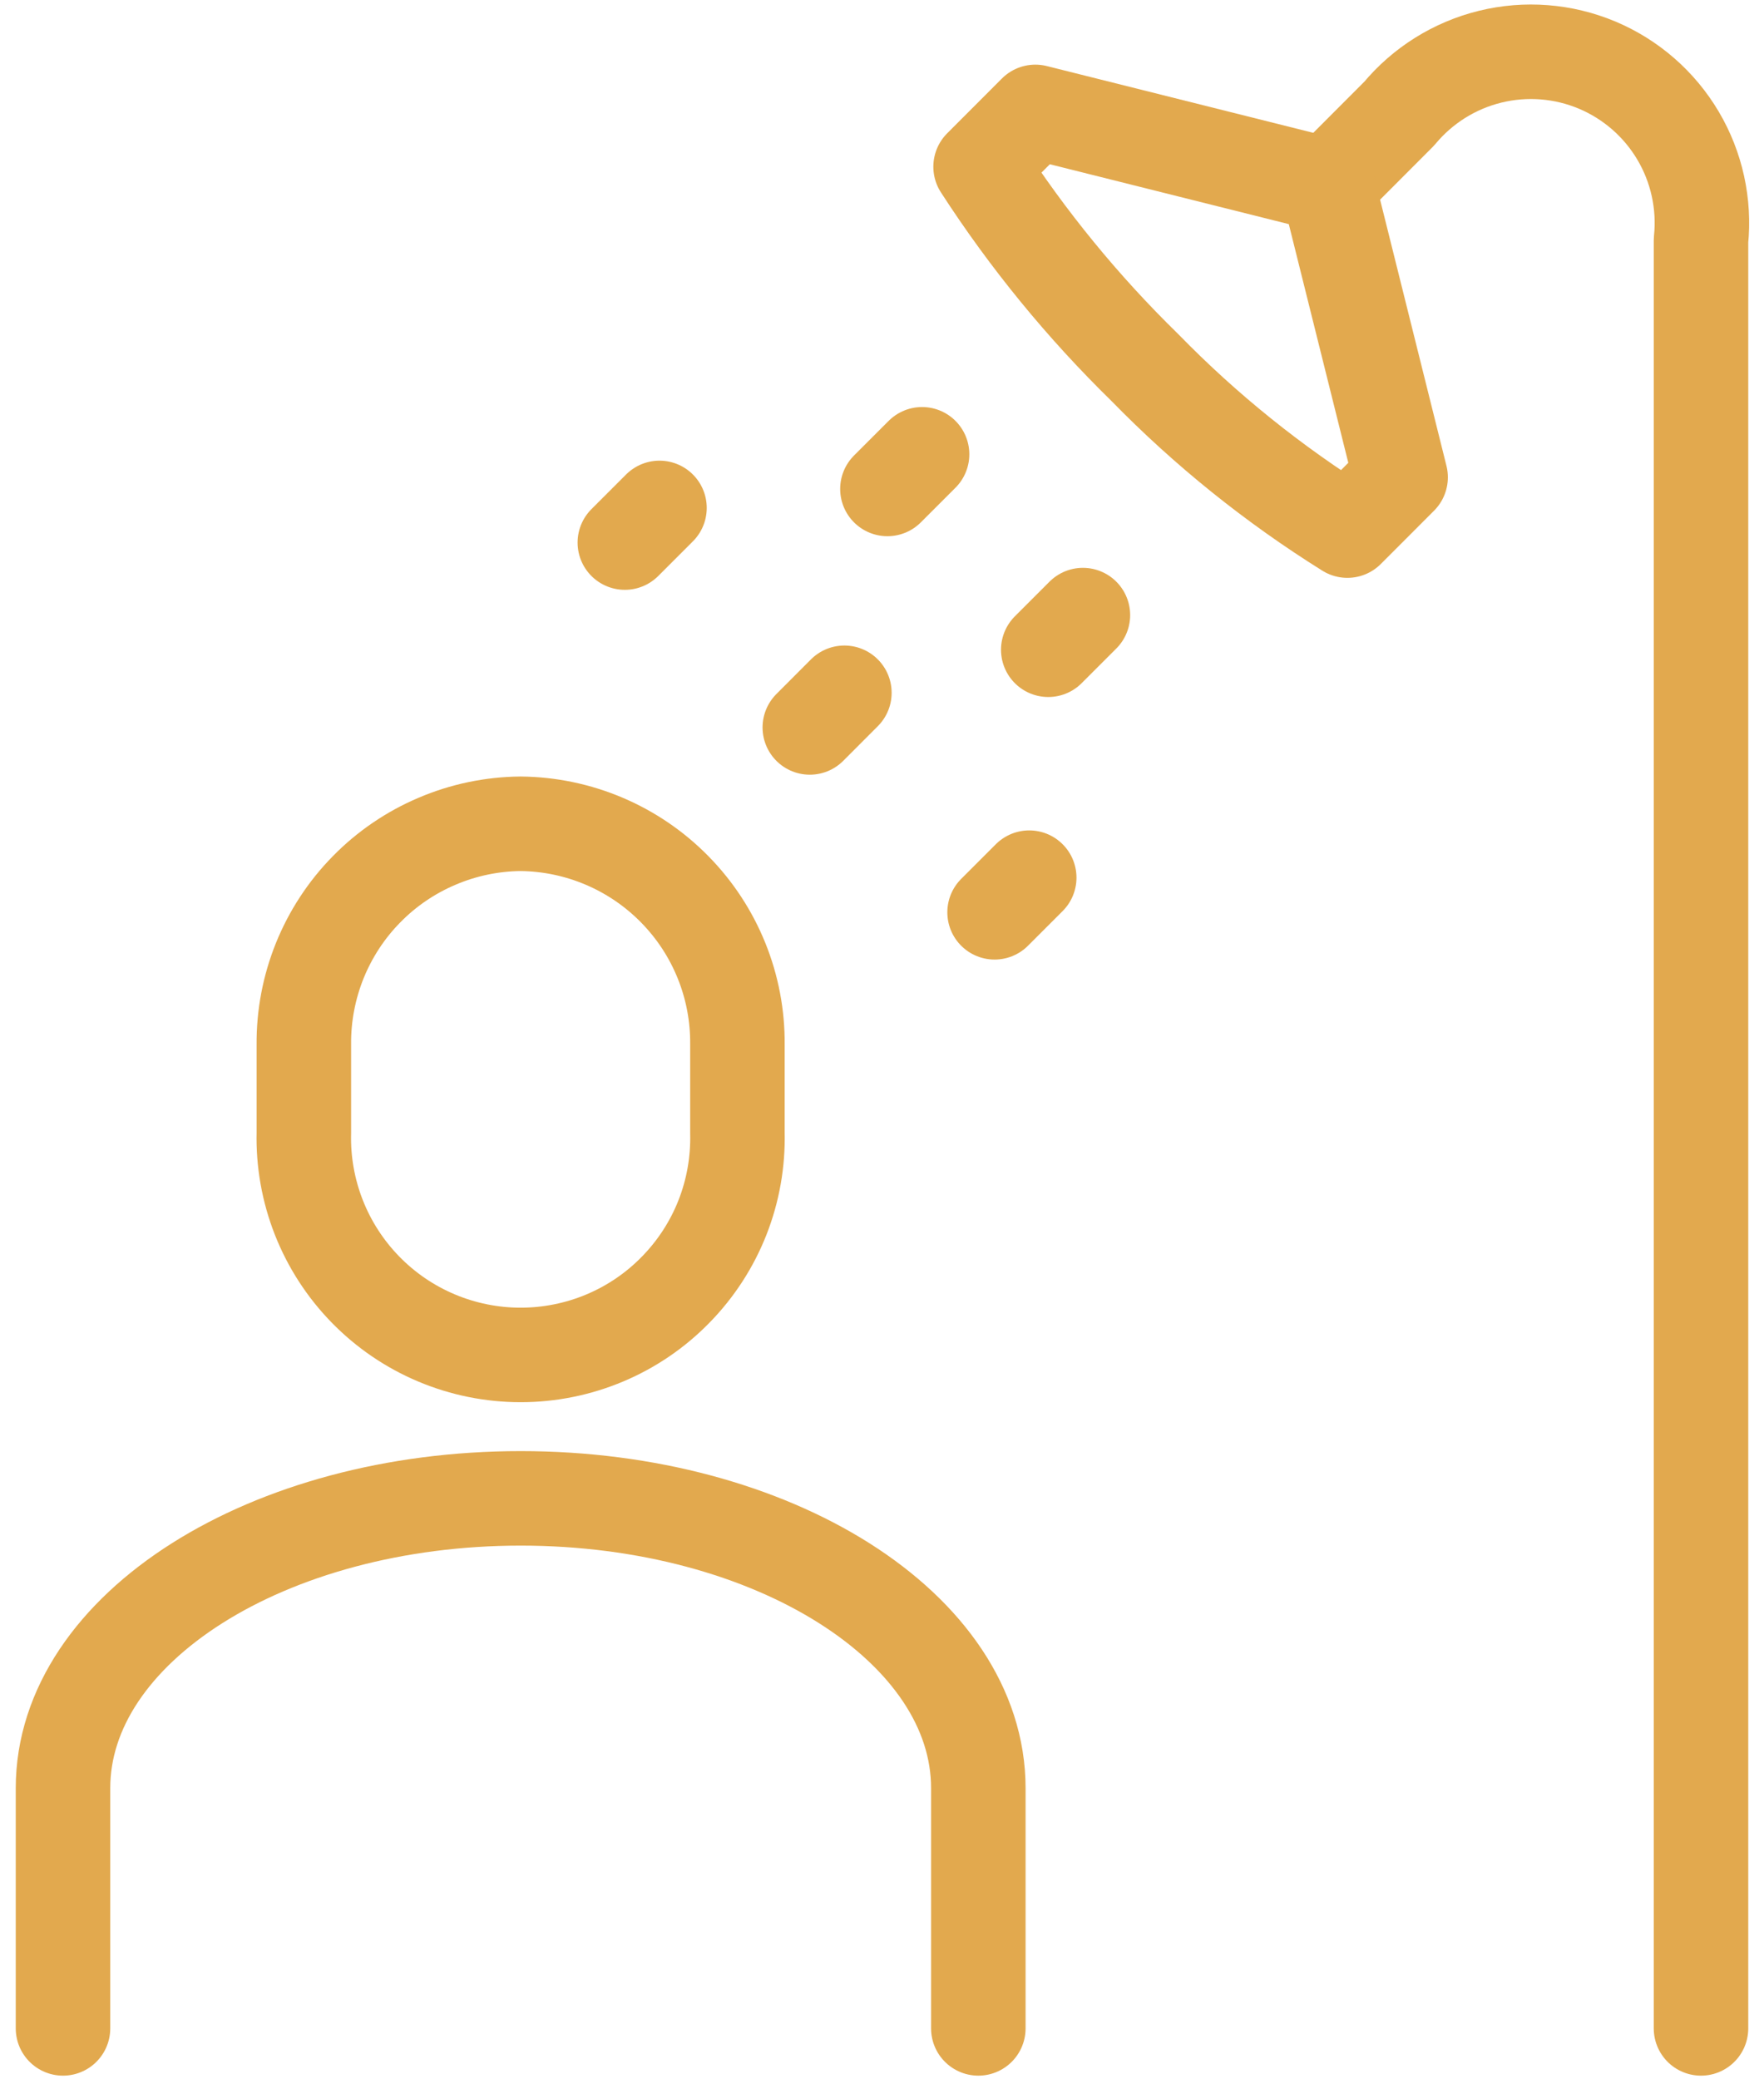
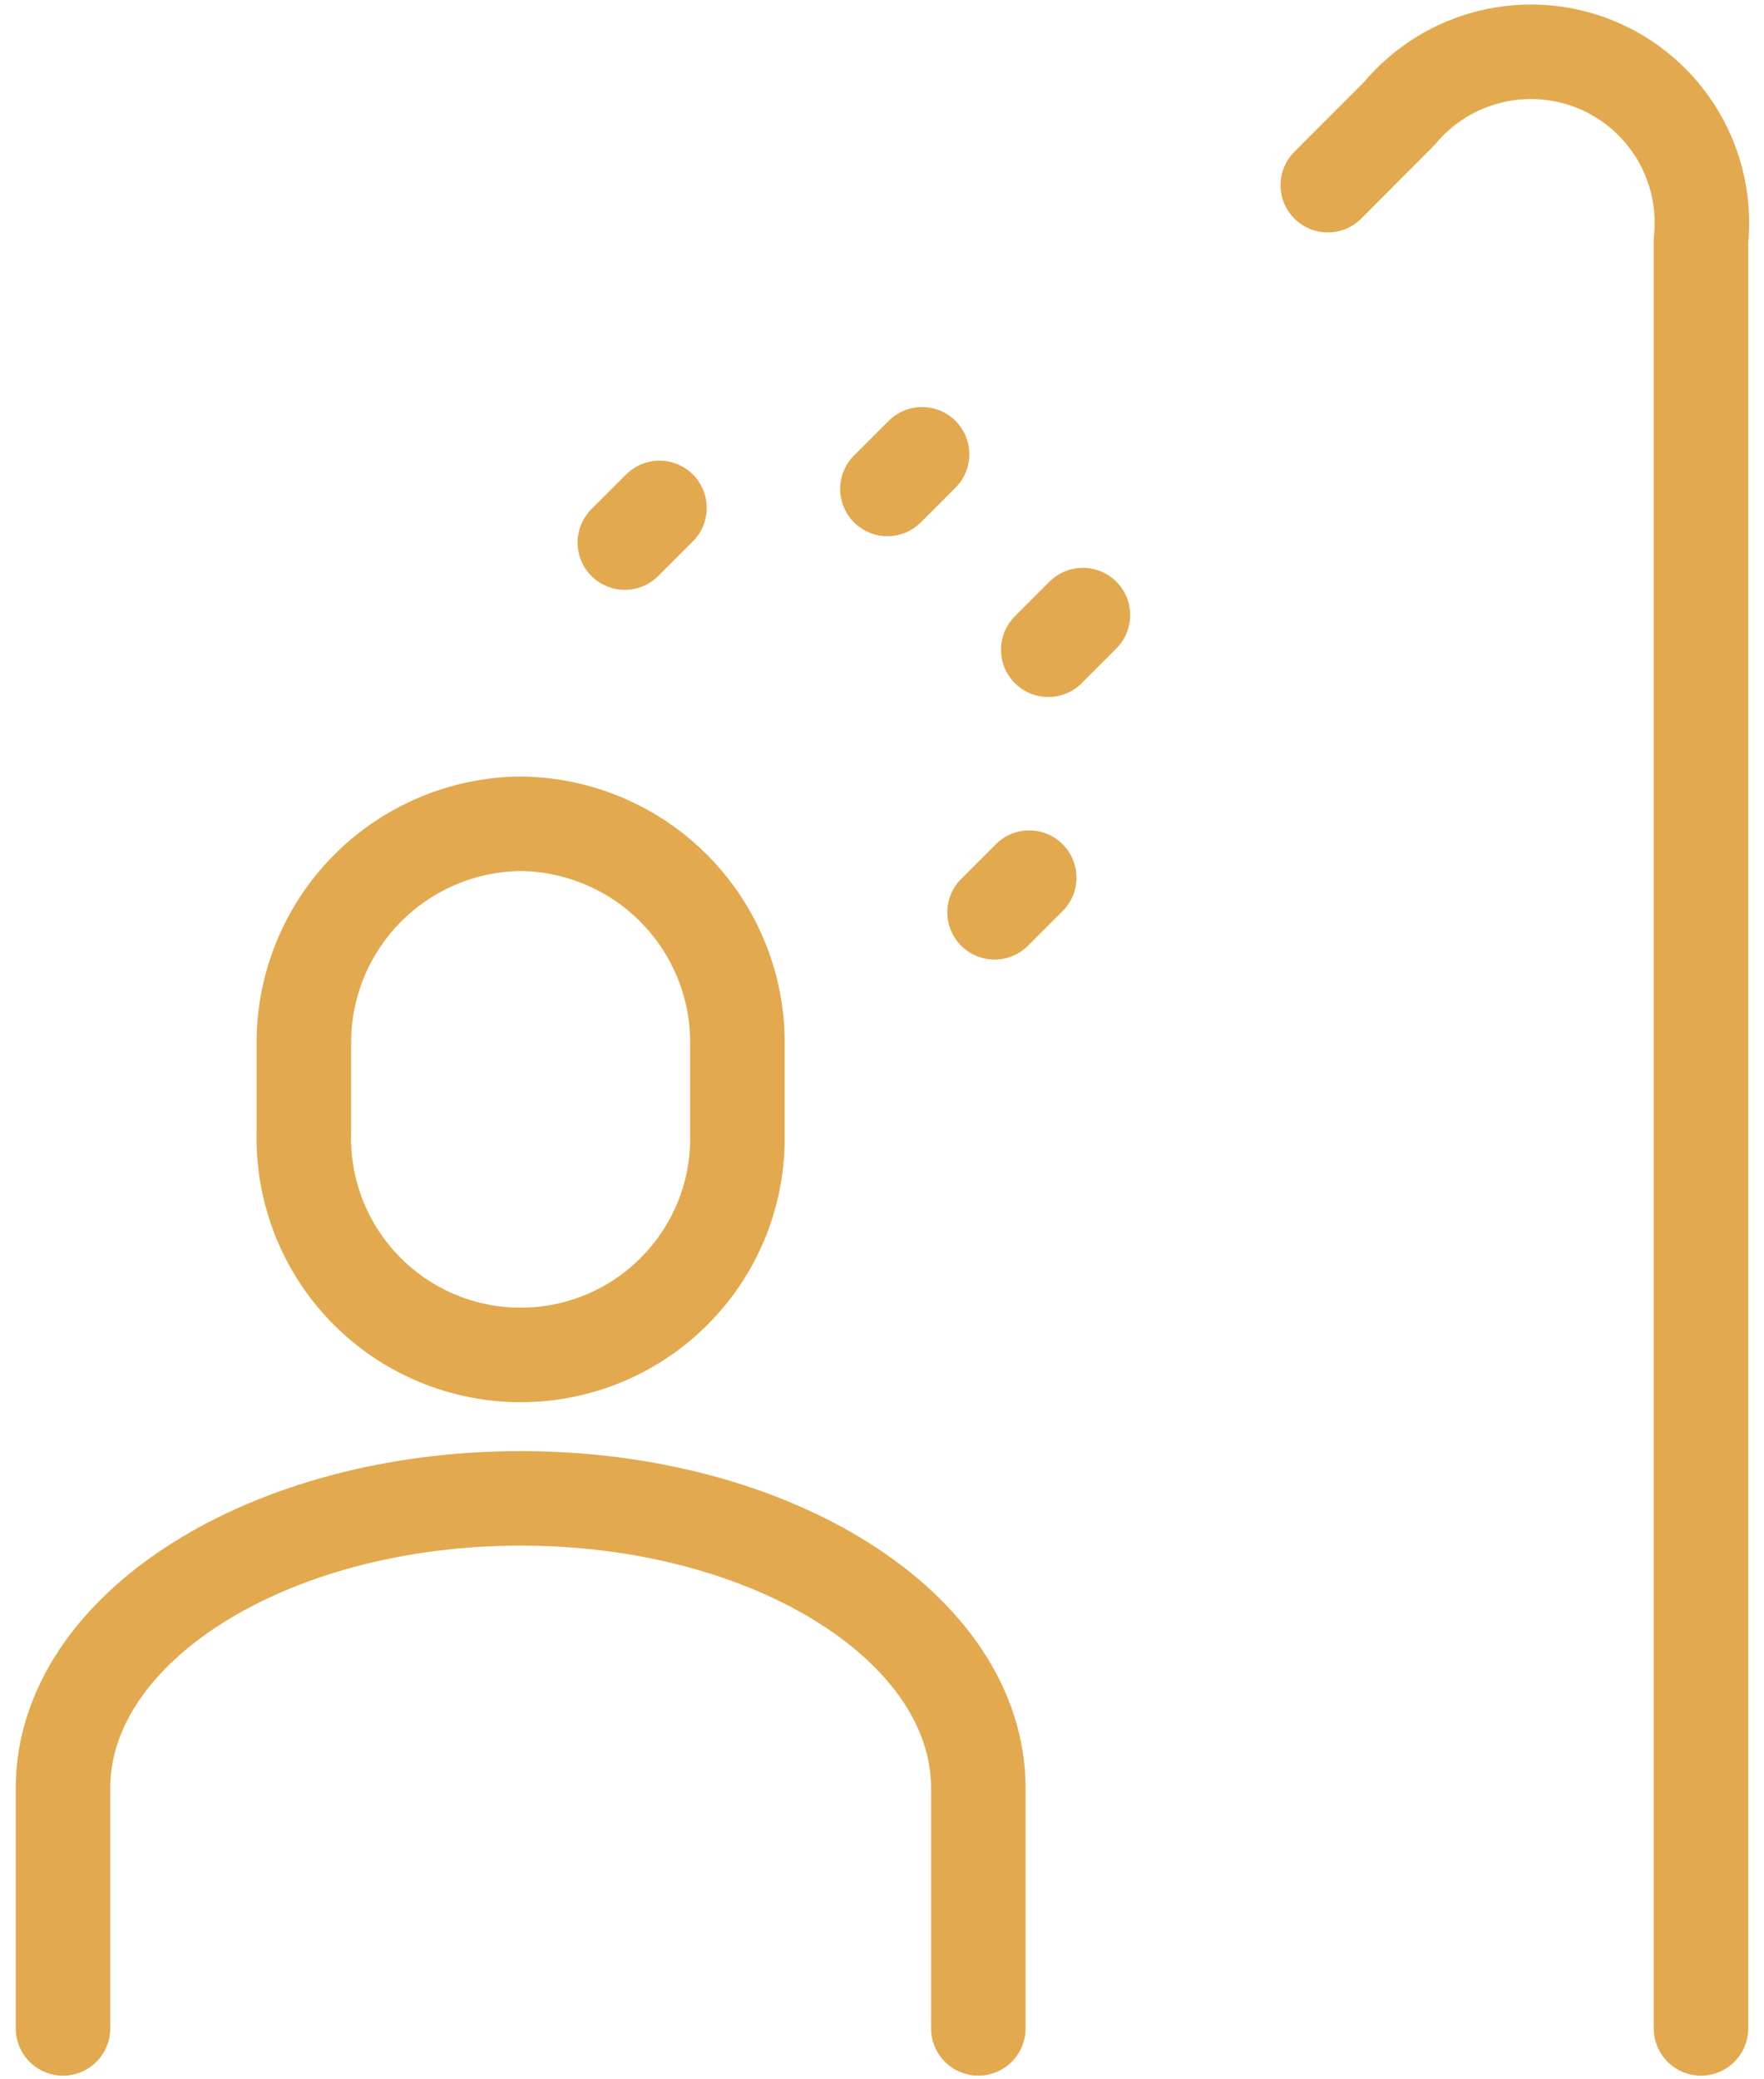
<svg xmlns="http://www.w3.org/2000/svg" width="28" height="33" viewBox="0 0 28 33" fill="none">
  <g id="ã°ã«ã¼ã 77">
    <path id="ãã¹ 88" d="M8.264 13.074C7.808 13.078 7.357 13.172 6.938 13.351C6.518 13.529 6.137 13.788 5.818 14.114C5.498 14.439 5.246 14.825 5.075 15.248C4.905 15.671 4.819 16.123 4.823 16.579V17.979C4.812 18.438 4.893 18.894 5.061 19.322C5.229 19.749 5.481 20.138 5.801 20.466C6.122 20.795 6.505 21.056 6.928 21.234C7.351 21.412 7.805 21.504 8.264 21.504C8.723 21.504 9.178 21.412 9.601 21.234C10.024 21.056 10.407 20.795 10.727 20.466C11.048 20.138 11.3 19.749 11.468 19.322C11.636 18.894 11.716 18.438 11.705 17.979V16.579C11.714 15.658 11.356 14.771 10.71 14.114C10.065 13.457 9.185 13.083 8.264 13.074Z" stroke="#E2A94E" stroke-width="1.5" stroke-linecap="round" stroke-linejoin="round" />
    <path id="ãã¹ 89" d="M15.529 32.192V28.38C15.529 25.839 12.277 23.78 8.265 23.78C4.253 23.78 1 25.839 1 28.38V32.192" stroke="#E2A94E" stroke-width="1.5" stroke-linecap="round" stroke-linejoin="round" />
-     <path id="ç· 91" d="M13.403 10.995L12.854 11.545" stroke="#E2A94E" stroke-width="1.5" stroke-linecap="round" stroke-linejoin="round" />
    <path id="ç· 92" d="M10.468 8.061L9.918 8.611" stroke="#E2A94E" stroke-width="1.5" stroke-linecap="round" stroke-linejoin="round" />
    <path id="ç· 93" d="M16.337 13.929L15.787 14.479" stroke="#E2A94E" stroke-width="1.5" stroke-linecap="round" stroke-linejoin="round" />
    <path id="ç· 94" d="M17.189 9.762L16.639 10.312" stroke="#E2A94E" stroke-width="1.5" stroke-linecap="round" stroke-linejoin="round" />
    <path id="ç· 95" d="M14.636 7.21L14.086 7.76" stroke="#E2A94E" stroke-width="1.5" stroke-linecap="round" stroke-linejoin="round" />
    <path id="ãã¹ 90" d="M21.076 2.939C21.076 2.939 21.692 2.323 22.209 1.804C22.581 1.356 23.087 1.039 23.653 0.9C24.219 0.761 24.814 0.808 25.351 1.033C25.888 1.259 26.338 1.651 26.635 2.152C26.932 2.653 27.06 3.237 27 3.816V32.192" stroke="#E2A94E" stroke-width="1.5" stroke-linecap="round" stroke-linejoin="round" />
-     <path id="ãã¹ 91" d="M21.076 2.939L16.434 1.776L15.565 2.646C16.313 3.803 17.188 4.872 18.174 5.835C19.137 6.822 20.216 7.69 21.387 8.421L22.232 7.575L21.076 2.939Z" stroke="#E2A94E" stroke-width="1.5" stroke-linecap="round" stroke-linejoin="round" />
  </g>
</svg>